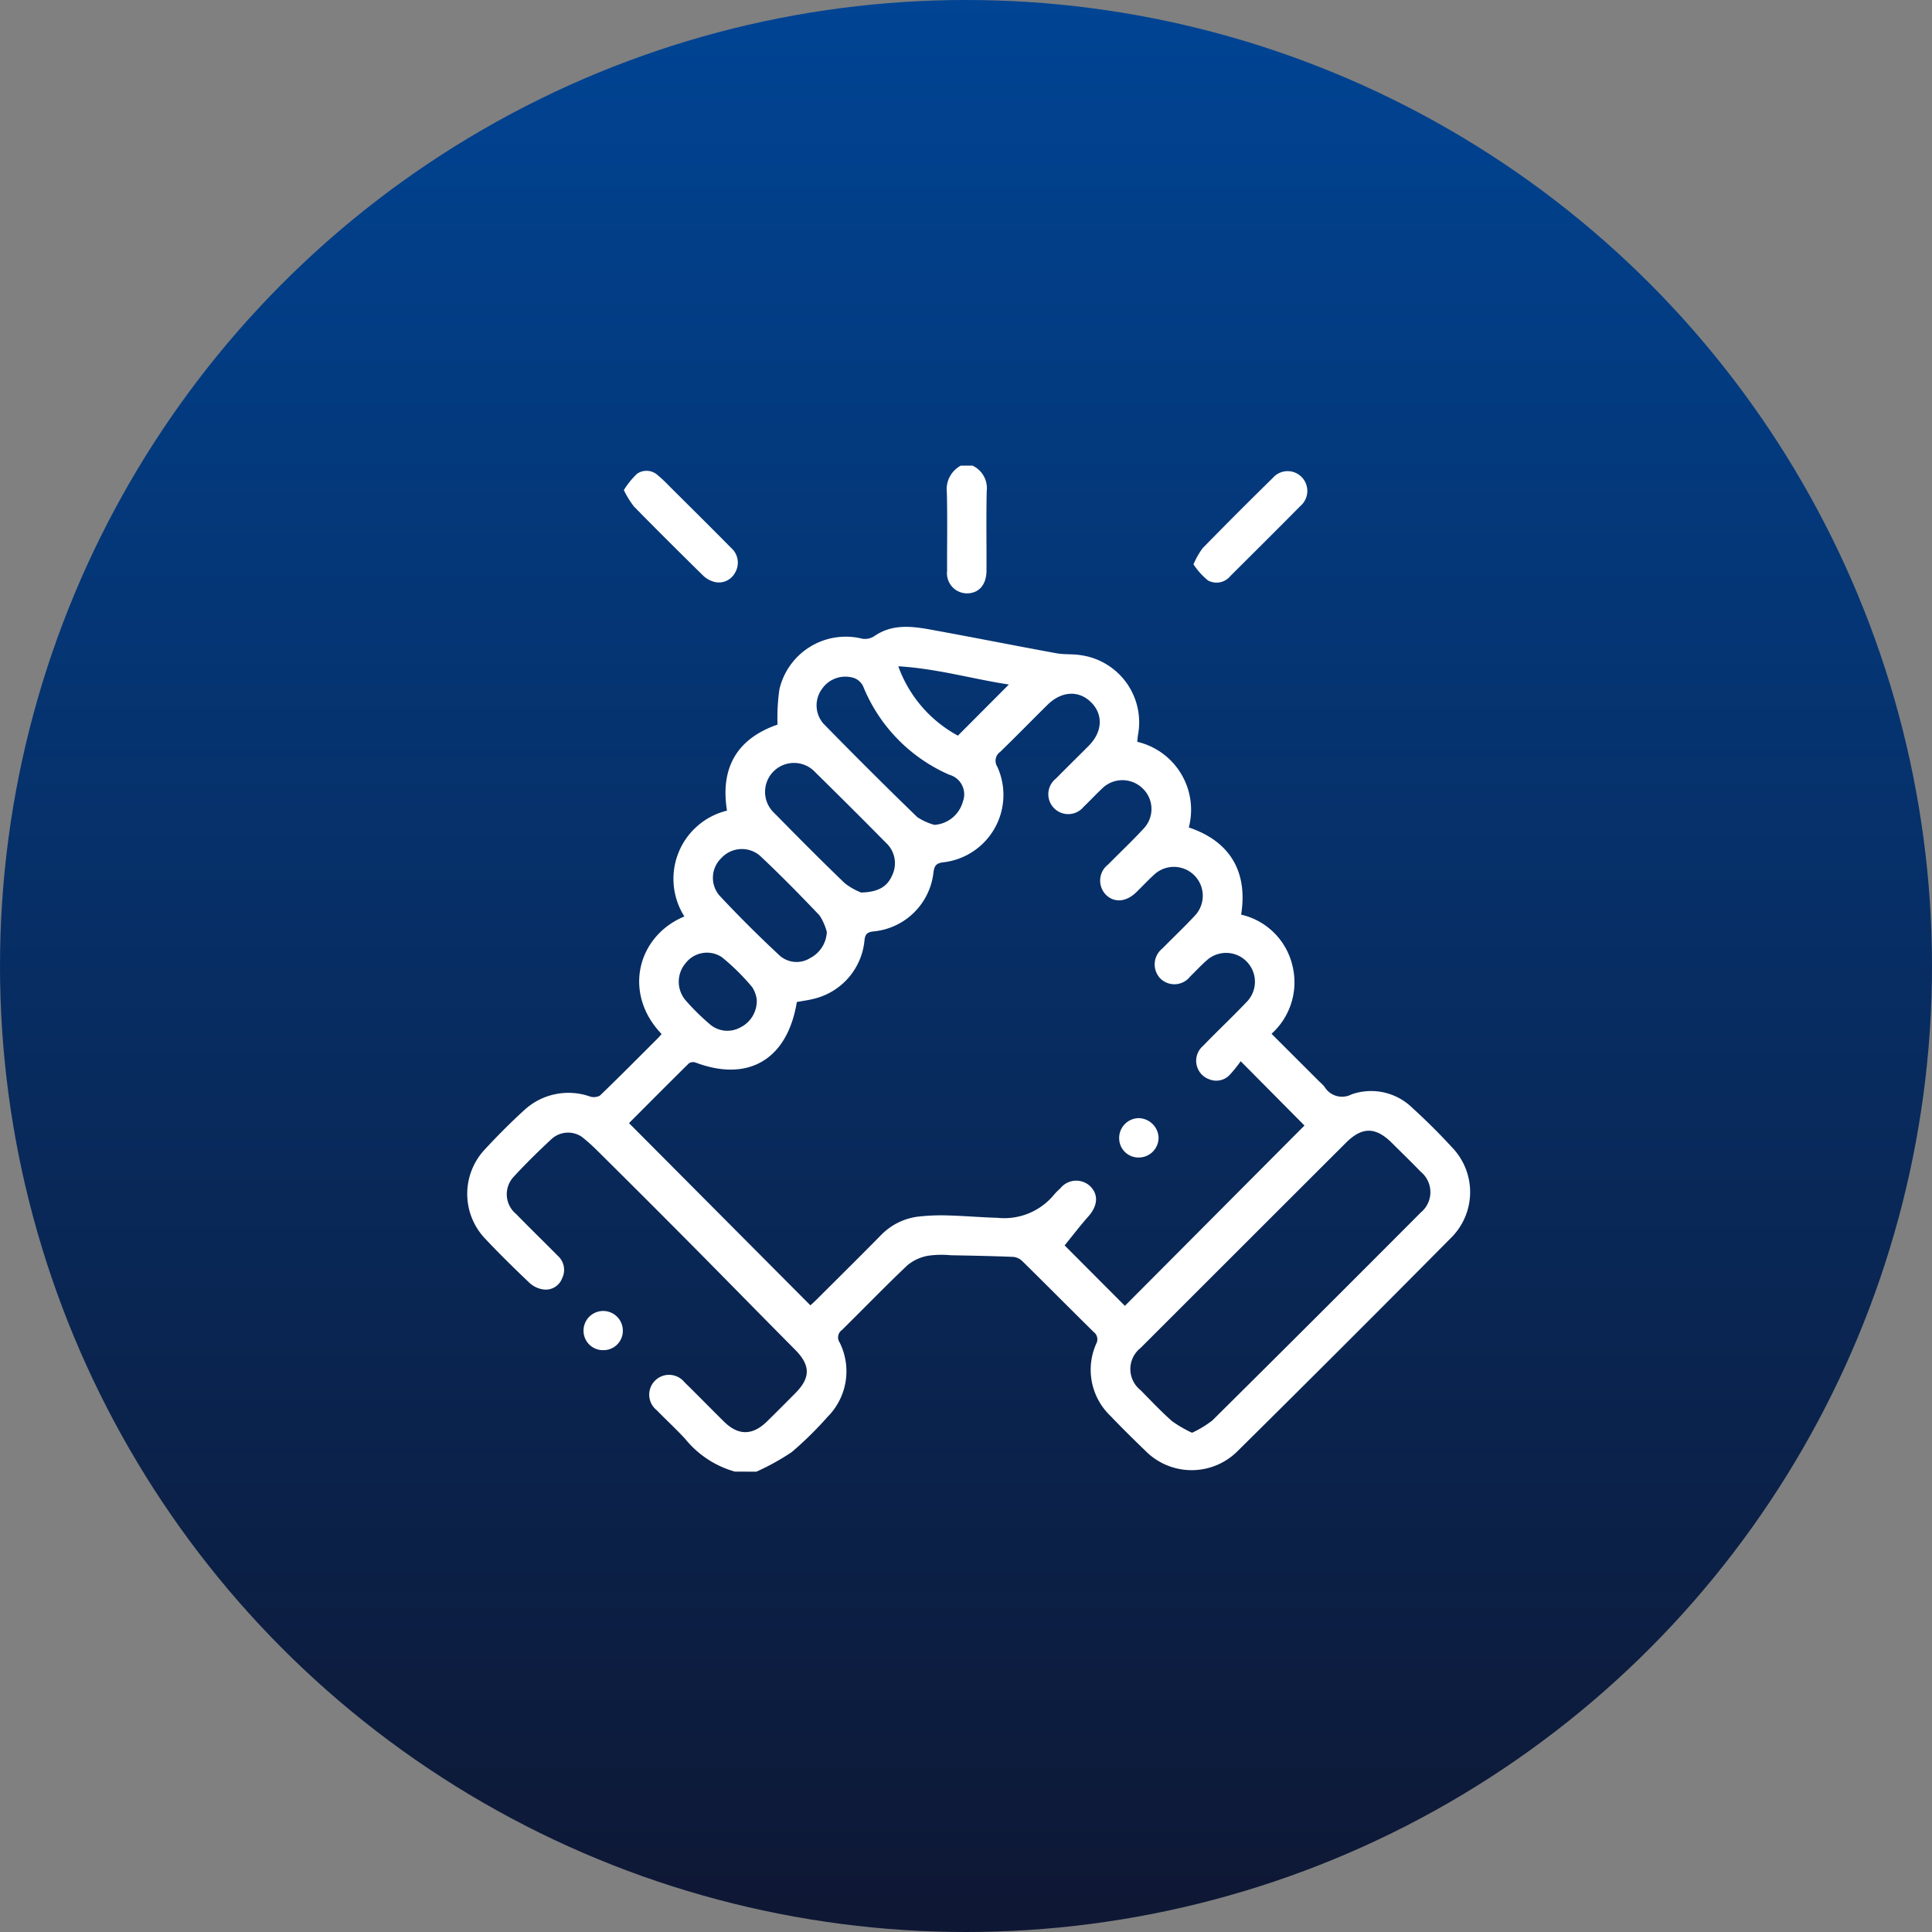
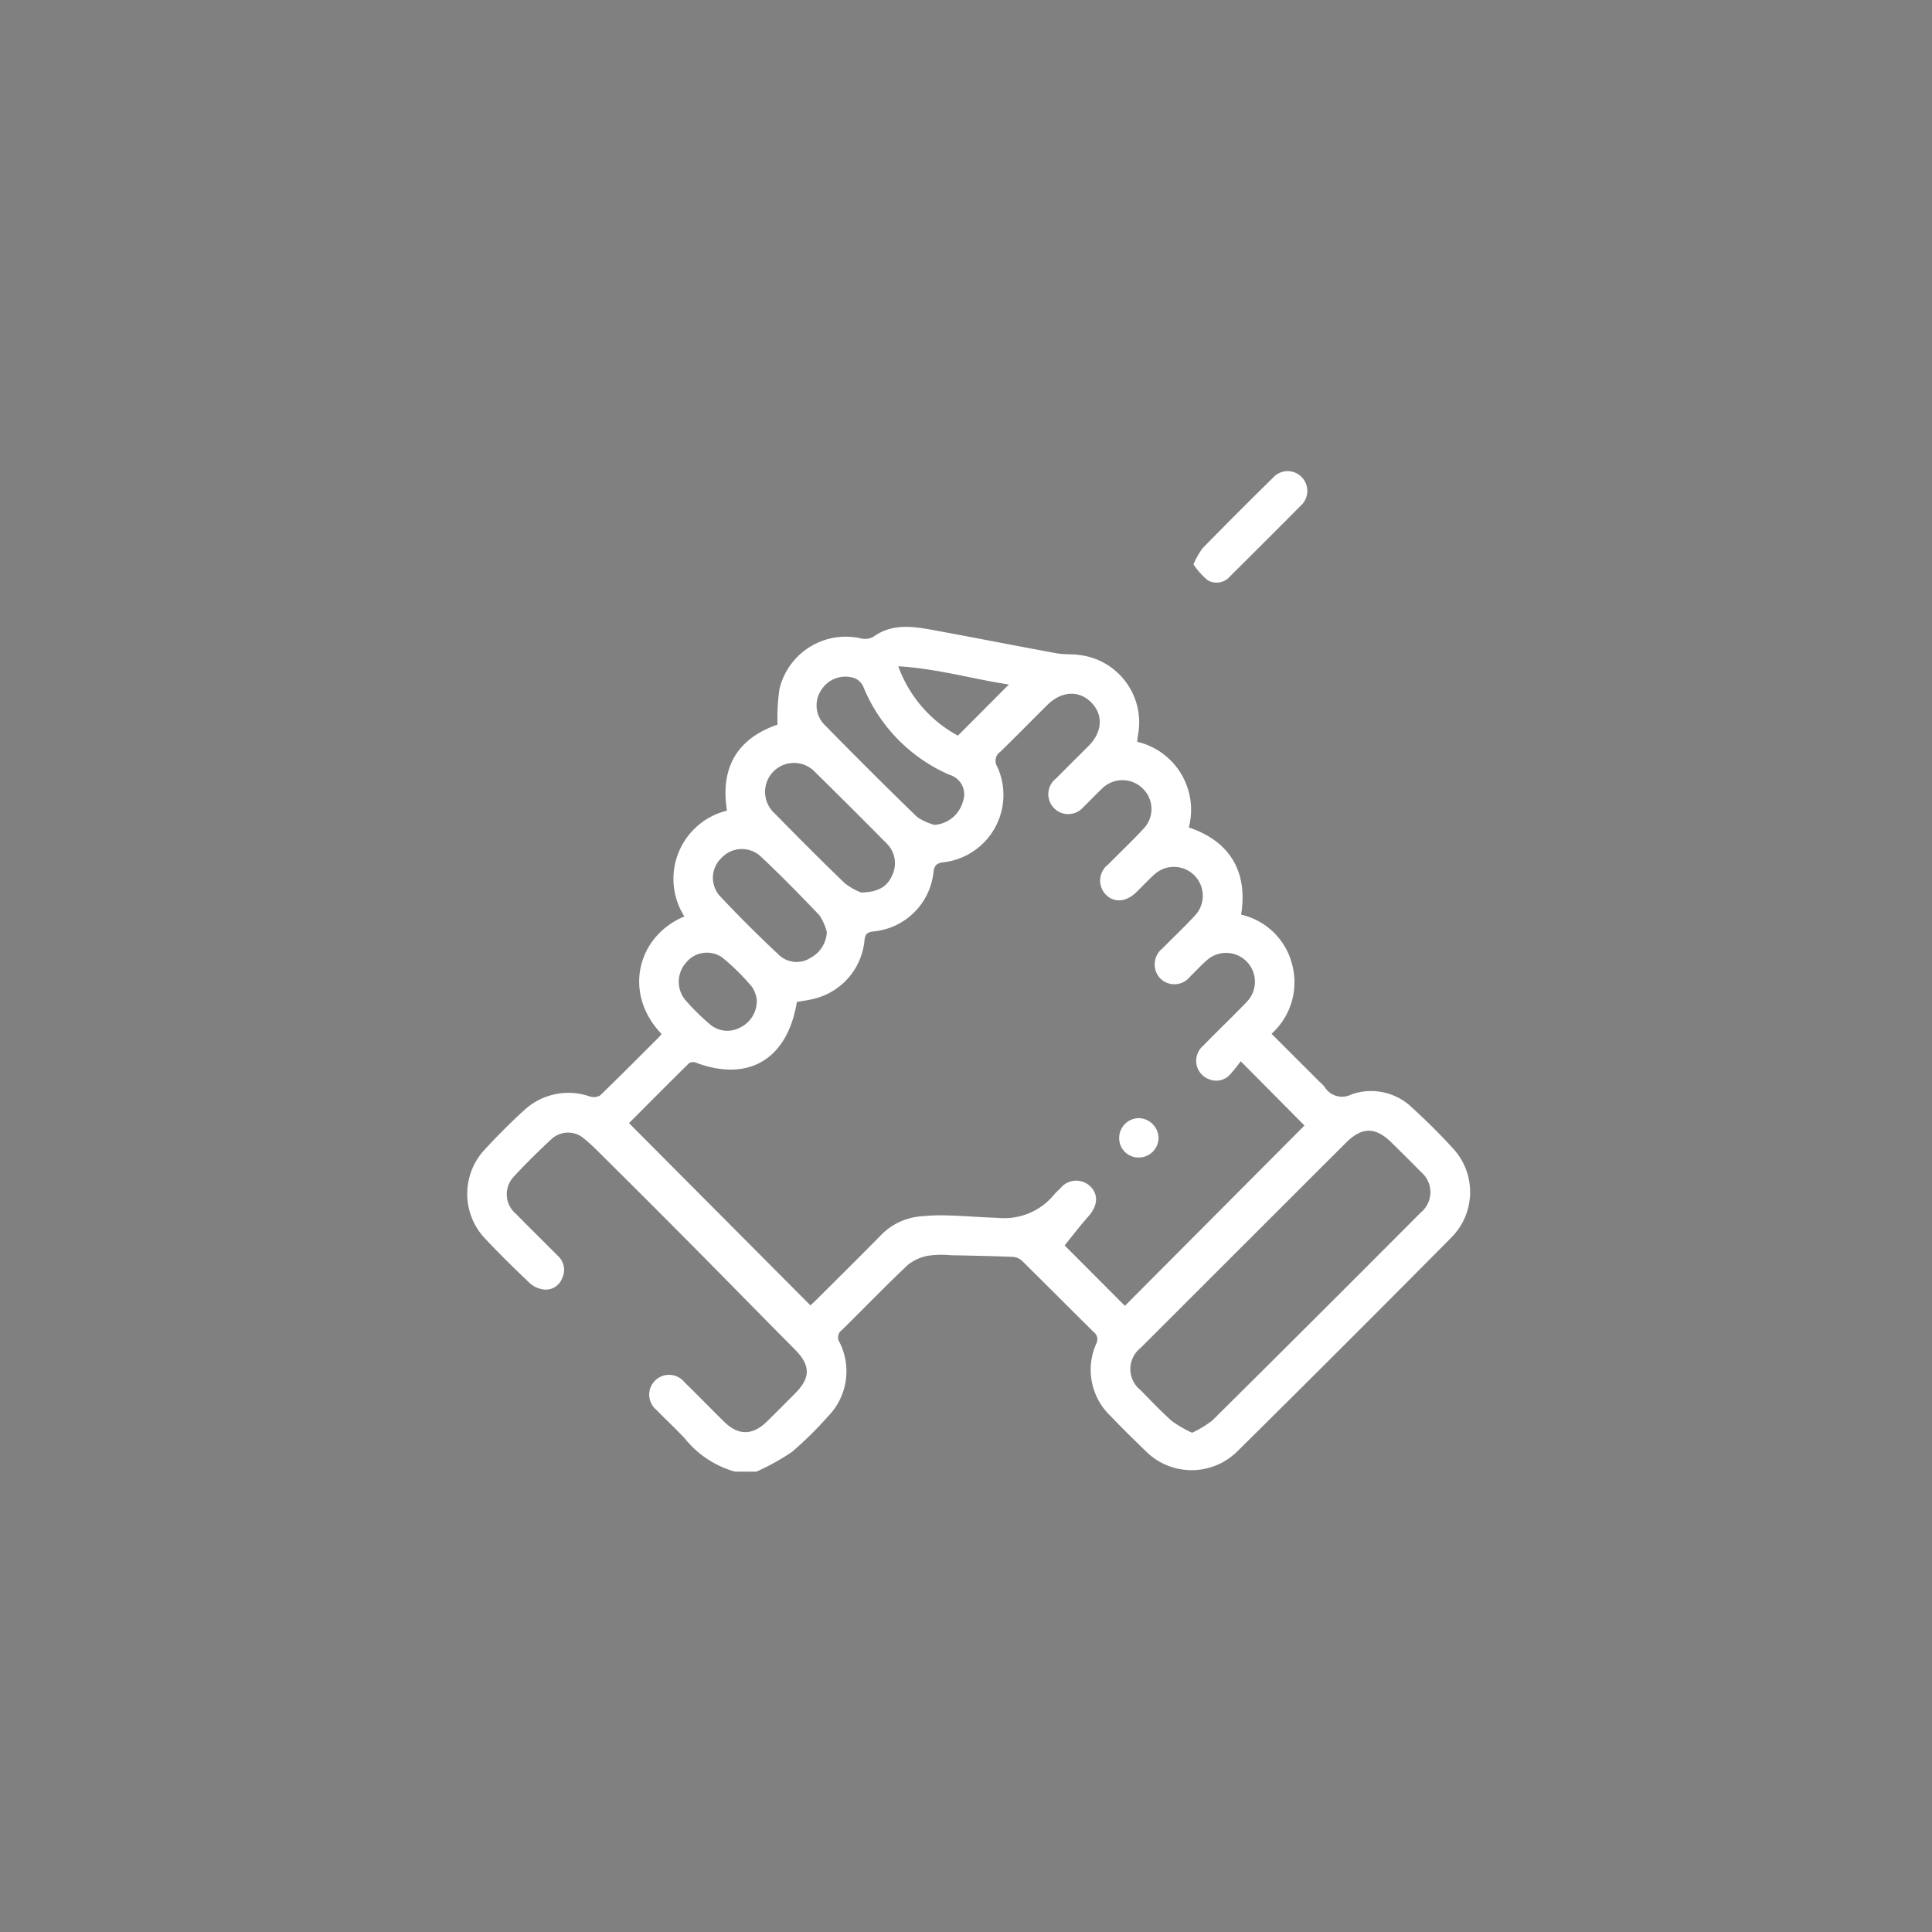
<svg xmlns="http://www.w3.org/2000/svg" width="195" height="195" viewBox="0 0 195 195">
  <rect x="0" y="0" width="195" height="195" fill="#808080" stroke="none" />
  <defs>
    <linearGradient id="linear-gradient" x1="0.5" x2="0.5" y2="1" gradientUnits="objectBoundingBox">
      <stop offset="0" stop-color="#004494" />
      <stop offset="1" stop-color="#0e1733" />
    </linearGradient>
  </defs>
  <g id="Group_1561" data-name="Group 1561" transform="translate(-150 -2718)">
-     <circle id="Ellipse_56" data-name="Ellipse 56" cx="97.5" cy="97.5" r="97.5" transform="translate(150 2718)" fill="url(#linear-gradient)" />
    <g id="Group_1558" data-name="Group 1558" transform="translate(-571 2417)">
      <path id="Path_2988" data-name="Path 2988" d="M795.615,494.794a9.916,9.916,0,0,1-5.029-3.322c-.919-.994-1.92-1.912-2.863-2.884a2,2,0,1,1,2.807-2.817c1.349,1.315,2.66,2.668,4,3.988,1.438,1.413,2.871,1.4,4.324-.018.968-.948,1.922-1.911,2.876-2.872,1.552-1.565,1.517-2.819-.037-4.383-3.561-3.585-7.09-7.2-10.65-10.788q-4.68-4.714-9.4-9.387a16.9,16.9,0,0,0-1.478-1.31,2.476,2.476,0,0,0-3.033.211c-1.33,1.237-2.631,2.511-3.859,3.848a2.577,2.577,0,0,0,.266,3.733c1.382,1.421,2.806,2.8,4.2,4.213a1.9,1.9,0,0,1,.446,2.27,1.761,1.761,0,0,1-1.9,1.133,2.608,2.608,0,0,1-1.383-.652c-1.533-1.456-3.044-2.939-4.492-4.479a6.553,6.553,0,0,1-.03-9c1.257-1.356,2.562-2.676,3.929-3.92a6.571,6.571,0,0,1,6.646-1.436,1.3,1.3,0,0,0,1.04-.076c1.977-1.9,3.906-3.851,5.847-5.789.136-.136.257-.287.382-.428-3.967-4.13-2.42-9.921,2.3-11.865a7.084,7.084,0,0,1,4.3-10.682c-.7-4.343,1.027-7.272,5.1-8.684a20.528,20.528,0,0,1,.188-3.553,6.879,6.879,0,0,1,8.354-5.118,1.723,1.723,0,0,0,1.209-.245c1.739-1.215,3.644-1.04,5.543-.7,4.287.775,8.56,1.629,12.845,2.414.8.148,1.652.059,2.46.194a6.844,6.844,0,0,1,5.781,8.063c-.031.195-.043.393-.074.681a7.047,7.047,0,0,1,5.206,8.646c4.212,1.411,5.967,4.533,5.28,8.8a6.887,6.887,0,0,1,5.16,5.073,6.988,6.988,0,0,1-2.091,6.951l4.857,4.852a4.68,4.68,0,0,1,.487.493,2.065,2.065,0,0,0,2.738.769,5.953,5.953,0,0,1,6.168,1.4c1.392,1.266,2.731,2.6,4,3.985a6.49,6.49,0,0,1-.1,9.064q-10.744,10.847-21.6,21.582a6.551,6.551,0,0,1-9.292-.065c-1.189-1.147-2.368-2.307-3.506-3.5a6.444,6.444,0,0,1-1.441-7.306.924.924,0,0,0-.275-1.184c-2.4-2.369-4.771-4.763-7.174-7.127a1.542,1.542,0,0,0-.914-.444c-2.11-.087-4.223-.126-6.335-.167a9.711,9.711,0,0,0-2.27.049,4.542,4.542,0,0,0-2.08.951c-2.257,2.133-4.412,4.374-6.628,6.551a.911.911,0,0,0-.225,1.256,6.508,6.508,0,0,1-1.228,7.513,35.881,35.881,0,0,1-3.6,3.543,24.089,24.089,0,0,1-3.577,1.983Zm6.258-47.394c-.947,5.786-4.88,8.121-10.212,6.11a.782.782,0,0,0-.674.069c-2.068,2.036-4.112,4.1-6.053,6.042l18.31,18.394c.2-.186.44-.4.67-.632,2.152-2.147,4.315-4.283,6.447-6.45a6.3,6.3,0,0,1,3.833-1.883,20.3,20.3,0,0,1,2.966-.109c1.65.044,3.3.193,4.949.237a6.517,6.517,0,0,0,5.728-2.337,6.385,6.385,0,0,1,.628-.633,2.052,2.052,0,0,1,2.99-.242c.891.848.8,1.989-.154,3.067-.852.961-1.63,1.987-2.4,2.931l6.083,6.1,18.125-18.2-6.436-6.488a14.85,14.85,0,0,1-1.066,1.33,1.87,1.87,0,0,1-2.089.5,1.981,1.981,0,0,1-.64-3.384c1.446-1.5,2.965-2.924,4.4-4.433a2.912,2.912,0,0,0-4.073-4.161c-.572.5-1.081,1.068-1.629,1.594a2.018,2.018,0,0,1-3.057.157,2.057,2.057,0,0,1,.255-2.99c1.088-1.108,2.221-2.173,3.276-3.311a2.918,2.918,0,0,0-4.151-4.1c-.61.556-1.172,1.164-1.764,1.74-1.017.992-2.221,1.09-3.064.257a2.043,2.043,0,0,1,.223-3.057c1.18-1.2,2.412-2.357,3.554-3.594a2.87,2.87,0,0,0-.087-4.1,2.918,2.918,0,0,0-4.11.059c-.627.587-1.209,1.221-1.831,1.813a2.009,2.009,0,1,1-2.787-2.859c1.087-1.109,2.2-2.191,3.295-3.294,1.4-1.407,1.49-3.157.248-4.394s-2.986-1.141-4.4.25c-1.6,1.579-3.165,3.19-4.779,4.753a1.1,1.1,0,0,0-.29,1.5,6.848,6.848,0,0,1-5.4,9.64c-.779.079-.963.361-1.047,1.055a6.724,6.724,0,0,1-5.995,5.921c-.628.064-.9.222-.964.915a6.71,6.71,0,0,1-4.913,5.84C803.161,447.2,802.5,447.278,801.873,447.4Zm39.891,43.473a10.609,10.609,0,0,0,2.056-1.249q10.549-10.46,21.034-20.985a2.659,2.659,0,0,0,0-4.1c-.965-.995-1.959-1.963-2.944-2.939-1.628-1.613-2.991-1.616-4.609,0q-5.048,5.036-10.091,10.079-5.325,5.319-10.648,10.641a2.71,2.71,0,0,0,0,4.248c1.042,1.059,2.062,2.145,3.172,3.128A12.156,12.156,0,0,0,841.764,490.873Zm-33.4-54.526c1.676-.039,2.622-.565,3.118-1.709a2.8,2.8,0,0,0-.594-3.292q-3.552-3.595-7.155-7.138a2.92,2.92,0,1,0-4.123,4.129c2.338,2.379,4.687,4.75,7.092,7.06A6.477,6.477,0,0,0,808.361,436.347Zm7.4-6.828a3.2,3.2,0,0,0,2.87-2.359,2.05,2.05,0,0,0-1.373-2.7,16.5,16.5,0,0,1-8.687-8.906,1.656,1.656,0,0,0-.846-.829,2.856,2.856,0,0,0-3.322,1.081,2.8,2.8,0,0,0,.148,3.491q4.668,4.777,9.463,9.428A5.789,5.789,0,0,0,815.765,429.519Zm-10.868,10.8a5.521,5.521,0,0,0-.74-1.67c-1.958-2.056-3.947-4.088-6.019-6.029a2.808,2.808,0,0,0-3.868.235,2.754,2.754,0,0,0-.215,3.786c1.958,2.1,4,4.123,6.1,6.083a2.583,2.583,0,0,0,3.073.233A3.121,3.121,0,0,0,804.9,440.322Zm-7.07,6.812a3.14,3.14,0,0,0-.451-1.225,22.421,22.421,0,0,0-3.072-3.036,2.719,2.719,0,0,0-3.65.6,2.889,2.889,0,0,0-.031,3.728,23.259,23.259,0,0,0,2.455,2.43,2.7,2.7,0,0,0,3.058.353A2.981,2.981,0,0,0,797.827,447.134Zm20.306-26.621,5.142-5.159c-3.623-.543-7.2-1.6-11.161-1.839A12.927,12.927,0,0,0,818.133,420.514Z" transform="translate(-0.447 -45.263)" fill="#fff" />
-       <path id="Path_2989" data-name="Path 2989" d="M954.273,348a2.508,2.508,0,0,1,1.429,2.572c-.06,2.673-.011,5.348-.022,8.022-.006,1.442-.789,2.315-2.017,2.294a2.025,2.025,0,0,1-1.96-2.265c-.013-2.641.045-5.283-.026-7.923a2.7,2.7,0,0,1,1.406-2.7Z" transform="translate(-135.111)" fill="#fff" />
-       <path id="Path_2990" data-name="Path 2990" d="M828.386,351.9a8.253,8.253,0,0,1,1.33-1.645,1.676,1.676,0,0,1,2.113.163c.534.436,1.009.946,1.5,1.434,1.962,1.954,3.931,3.9,5.875,5.874a1.976,1.976,0,0,1,.4,2.522,1.843,1.843,0,0,1-2.208.88,2.591,2.591,0,0,1-1.069-.659c-2.326-2.289-4.643-4.588-6.927-6.919A9.413,9.413,0,0,1,828.386,351.9Z" transform="translate(-44.42 -1.434)" fill="#fff" />
      <path id="Path_2991" data-name="Path 2991" d="M1045.834,359.5a8.141,8.141,0,0,1,.922-1.633q3.5-3.58,7.077-7.085a1.981,1.981,0,0,1,2.914-.1,2,2,0,0,1-.114,2.918c-2.346,2.374-4.716,4.726-7.08,7.081a1.8,1.8,0,0,1-2.26.44A7.4,7.4,0,0,1,1045.834,359.5Z" transform="translate(-204.374 -1.537)" fill="#fff" />
-       <path id="Path_2992" data-name="Path 2992" d="M814.955,674.6a1.958,1.958,0,0,1-1.963-1.944,1.984,1.984,0,1,1,3.968-.053A1.949,1.949,0,0,1,814.955,674.6Z" transform="translate(-33.096 -237.327)" fill="#fff" />
      <path id="Path_3000" data-name="Path 3000" d="M1019.452,601.048a1.945,1.945,0,0,1-1.985-1.917,2,2,0,0,1,1.971-2.056,2.047,2.047,0,0,1,2.005,1.94A2,2,0,0,1,1019.452,601.048Z" transform="translate(-183.507 -183.219)" fill="#fff" />
    </g>
  </g>
</svg>